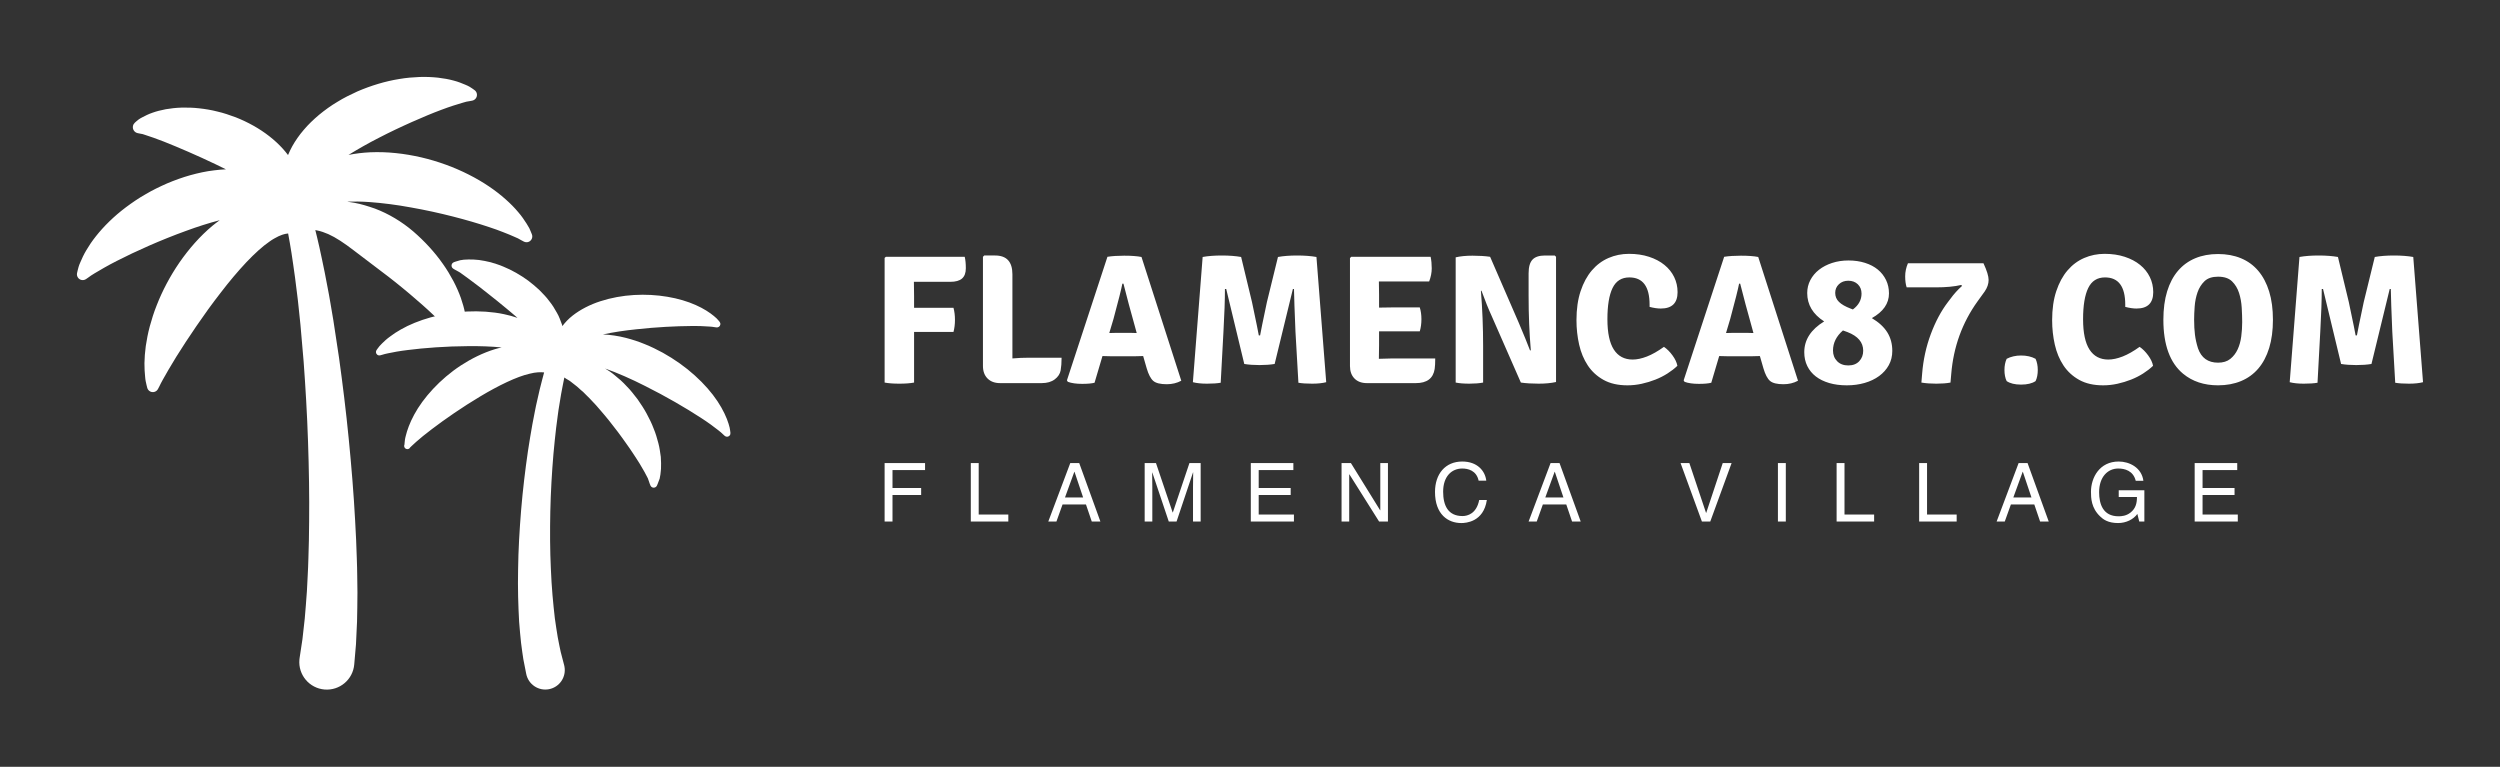
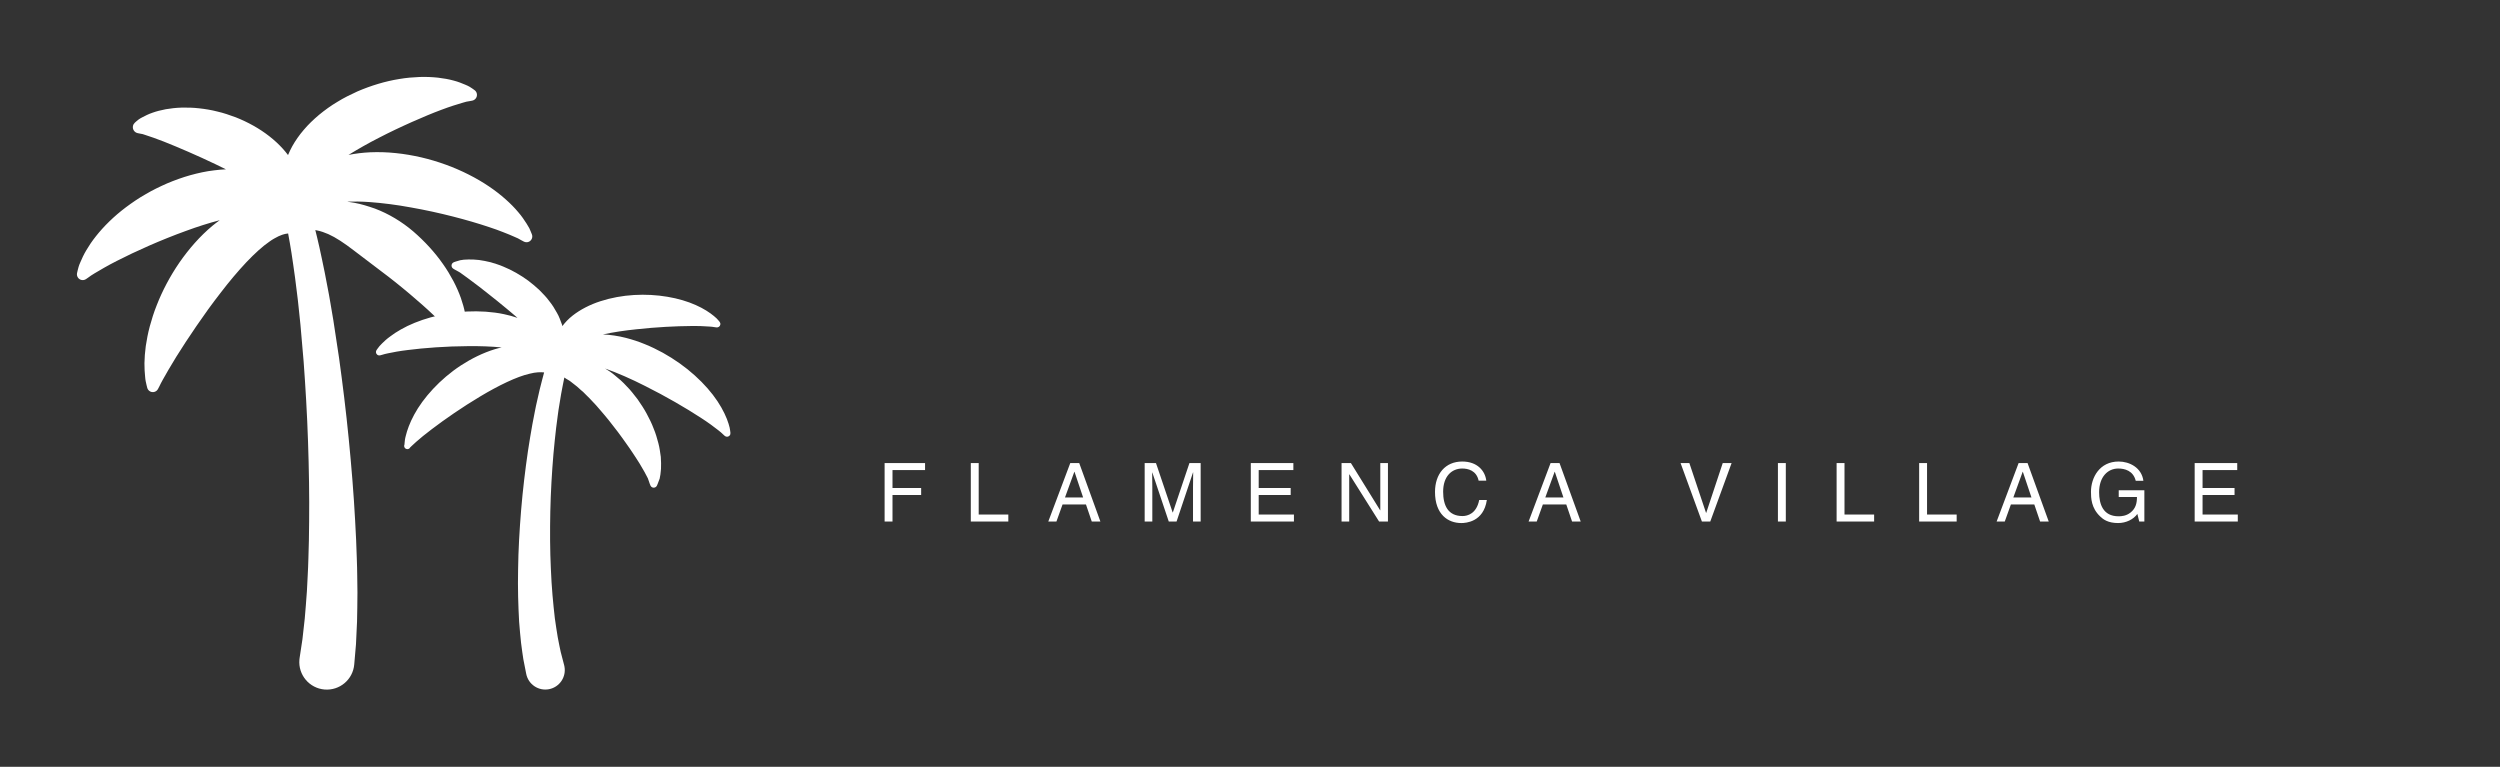
<svg xmlns="http://www.w3.org/2000/svg" version="1.1" width="3196.721" height="980.495" viewBox="0 0 3196.721 980.495">
  <rect x="0" y="0" width="3196.721" height="980.495" fill="#333333" stroke="none" />
  <g transform="scale(9.836) translate(10, 10)">
    <defs id="SvgjsDefs5931" />
    <g id="SvgjsG5932" featureKey="symbolFeature-0" transform="matrix(0.944,0,0,0.944,-4.722,-7.38)" fill="#fff">
      <g>
        <path d="M67.654,29.487c0,0-0.054-0.134-0.157-0.386   c-0.054-0.124-0.12-0.276-0.198-0.455c-0.101-0.189-0.229-0.401-0.38-0.639   c-0.308-0.474-0.658-1.014-1.15-1.574c-0.477-0.576-1.063-1.169-1.738-1.769   c-1.35-1.205-3.082-2.396-5.065-3.392c-1.981-1.007-4.21-1.829-6.529-2.373   c-1.16-0.266-2.342-0.473-3.525-0.591c-1.182-0.125-2.368-0.16-3.526-0.111   c-1.024,0.049-2.018,0.17-2.981,0.362c0.009-0.006,0.018-0.012,0.027-0.018   c0.642-0.388,1.306-0.796,2.014-1.189c0.702-0.395,1.432-0.792,2.177-1.168   c0.739-0.391,1.499-0.752,2.249-1.118c0.755-0.35,1.5-0.708,2.232-1.028   c1.462-0.646,2.855-1.235,4.068-1.684c0.606-0.227,1.172-0.43,1.676-0.59   c0.502-0.166,0.967-0.304,1.32-0.404c0.172-0.044,0.333-0.088,0.479-0.135   c0.159-0.034,0.309-0.051,0.424-0.071c0.234-0.044,0.359-0.067,0.359-0.067   c0.198-0.037,0.387-0.149,0.513-0.326c0.261-0.364,0.177-0.871-0.188-1.131   c0,0-0.103-0.074-0.297-0.212c-0.18-0.13-0.485-0.334-0.968-0.527   c-0.459-0.193-0.986-0.412-1.623-0.574c-0.635-0.176-1.355-0.306-2.144-0.398   c-0.788-0.086-1.64-0.12-2.535-0.093c-0.891,0.035-1.831,0.112-2.782,0.276   c-1.911,0.305-3.888,0.899-5.788,1.718c-0.941,0.43-1.876,0.887-2.755,1.436   c-0.888,0.524-1.725,1.135-2.503,1.773c-0.776,0.652-1.491,1.336-2.114,2.074   c-0.626,0.726-1.16,1.496-1.589,2.262c-0.224,0.411-0.417,0.815-0.582,1.213   c-0.217-0.287-0.445-0.572-0.694-0.848c-0.56-0.619-1.191-1.207-1.881-1.743   c-1.376-1.078-2.969-1.952-4.624-2.609c-0.836-0.305-1.673-0.599-2.524-0.792   c-0.842-0.219-1.693-0.354-2.52-0.446c-0.828-0.092-1.638-0.118-2.41-0.097   c-0.772,0.023-1.508,0.105-2.184,0.224c-0.679,0.129-1.295,0.288-1.836,0.483   c-0.544,0.184-0.989,0.416-1.376,0.617c-0.414,0.205-0.666,0.411-0.807,0.539   c-0.154,0.138-0.237,0.212-0.237,0.212c-0.129,0.116-0.224,0.274-0.261,0.457   c-0.091,0.452,0.202,0.893,0.654,0.984c0,0,0.108,0.022,0.312,0.064   c0.098,0.019,0.232,0.033,0.365,0.068c0.123,0.046,0.256,0.088,0.397,0.13   c0.307,0.103,0.679,0.229,1.106,0.373c0.421,0.146,0.894,0.325,1.399,0.522   c2.023,0.802,4.652,1.935,7.152,3.132c0.482,0.229,0.955,0.462,1.418,0.695   c-0.541,0.022-1.086,0.069-1.631,0.141c-1.1,0.126-2.192,0.368-3.279,0.668   c-1.083,0.304-2.15,0.691-3.187,1.127c-1.03,0.455-2.039,0.941-2.984,1.505   c-0.958,0.537-1.849,1.159-2.689,1.781c-1.675,1.257-3.079,2.657-4.135,3.993   c-0.529,0.666-0.97,1.32-1.323,1.926c-0.361,0.608-0.607,1.147-0.817,1.648   c-0.228,0.491-0.307,0.86-0.368,1.101c-0.058,0.251-0.089,0.385-0.089,0.385   c-0.047,0.211-0.011,0.444,0.122,0.635c0.252,0.364,0.75,0.454,1.114,0.203   c0,0,0.113-0.078,0.325-0.224c0.201-0.162,0.524-0.371,0.864-0.575   c0.335-0.21,0.817-0.485,1.323-0.773c0.515-0.292,1.096-0.61,1.742-0.935   c2.56-1.312,6.036-2.873,9.519-4.131c1.584-0.586,3.164-1.084,4.64-1.471   c-0.332,0.244-0.664,0.489-0.987,0.756c-0.866,0.72-1.684,1.52-2.446,2.376   c-0.763,0.853-1.47,1.766-2.122,2.704c-1.295,1.886-2.353,3.899-3.124,5.88   c-0.396,0.984-0.701,1.971-0.957,2.912c-0.25,0.945-0.425,1.859-0.55,2.707   c-0.113,0.855-0.171,1.645-0.182,2.349c-0.004,0.709,0.034,1.317,0.09,1.851   c0.031,0.532,0.142,0.89,0.193,1.145c0.063,0.255,0.097,0.391,0.097,0.391   c0.054,0.212,0.196,0.406,0.406,0.515c0.391,0.204,0.873,0.052,1.077-0.339   c0,0,0.065-0.124,0.187-0.357c0.109-0.233,0.291-0.593,0.5-0.961   c0.427-0.755,1.059-1.88,1.847-3.14c0.789-1.27,1.736-2.714,2.772-4.225   c0.524-0.746,1.065-1.516,1.615-2.299c0.575-0.759,1.123-1.55,1.724-2.291   c1.158-1.517,2.368-2.95,3.523-4.18c1.155-1.216,2.27-2.228,3.189-2.849   c0.466-0.345,0.864-0.531,1.23-0.726c0.18-0.073,0.349-0.142,0.505-0.206   c0.151-0.037,0.308-0.102,0.446-0.125c0.134-0.012,0.263-0.033,0.385-0.06   c0.067,0.374,0.147,0.82,0.242,1.347c0.163,0.826,0.278,1.787,0.454,2.909   c0.179,1.108,0.327,2.398,0.504,3.793c0.19,1.392,0.319,2.919,0.497,4.522   c0.139,1.61,0.286,3.308,0.438,5.065c0.257,3.519,0.482,7.276,0.606,11.036   c0.128,3.759,0.191,7.517,0.152,11.029c-0.005,1.757-0.05,3.45-0.102,5.053   c-0.036,1.606-0.145,3.107-0.205,4.5c-0.104,1.38-0.191,2.649-0.295,3.76   c-0.123,1.101-0.23,2.061-0.318,2.851c-0.233,1.539-0.366,2.418-0.366,2.418   l-0.028,0.187c-0.011,0.076-0.02,0.153-0.027,0.23   c-0.18,2.086,1.365,3.922,3.45,4.102c2.085,0.18,3.922-1.365,4.102-3.45   c0,0,0.087-1.007,0.239-2.768c0.041-0.866,0.09-1.917,0.147-3.124   c0.035-1.199,0.041-2.54,0.056-4.005c-0.03-1.455-0.019-3.038-0.088-4.696   c-0.053-1.661-0.119-3.409-0.23-5.211c-0.192-3.607-0.503-7.436-0.88-11.255   c-0.373-3.819-0.846-7.626-1.339-11.188c-0.27-1.778-0.531-3.497-0.778-5.128   c-0.286-1.627-0.517-3.166-0.804-4.582c-0.274-1.418-0.507-2.711-0.771-3.874   c-0.257-1.151-0.454-2.185-0.664-2.978c-0.093-0.376-0.175-0.71-0.249-1.008   c0.105,0.014,0.214,0.034,0.328,0.066c0.431,0.089,0.929,0.258,1.454,0.486   c0.526,0.239,1.086,0.543,1.662,0.922c0.573,0.374,1.174,0.802,1.776,1.266   c1.23,0.934,2.542,1.93,3.854,2.926c0.675,0.494,1.332,1.02,1.988,1.534   c0.645,0.527,1.292,1.04,1.9,1.559c1.22,1.033,2.358,2.029,3.292,2.925   c0.469,0.446,0.898,0.867,1.262,1.251c0.369,0.379,0.695,0.738,0.939,1.012   c0.115,0.136,0.224,0.261,0.331,0.372c0.1,0.128,0.181,0.256,0.248,0.35   c0.141,0.192,0.217,0.294,0.217,0.294c0.12,0.162,0.303,0.283,0.518,0.32   c0.441,0.075,0.86-0.222,0.935-0.663c0,0,0.021-0.125,0.061-0.36   c0.039-0.219,0.088-0.582,0.051-1.101c-0.027-0.497-0.06-1.067-0.193-1.711   c-0.119-0.648-0.317-1.352-0.578-2.102c-0.267-0.746-0.608-1.528-1.022-2.321   c-0.421-0.786-0.9-1.598-1.463-2.383c-1.108-1.587-2.505-3.106-4.071-4.459   c-1.574-1.343-3.393-2.435-5.28-3.145c-0.958-0.332-1.892-0.629-2.834-0.796   c-0.339-0.068-0.67-0.113-1.002-0.16c0.956-0.032,2.006-0.019,3.143,0.062   c1.771,0.132,3.707,0.376,5.656,0.738c3.903,0.685,7.838,1.727,10.732,2.695   c0.727,0.24,1.393,0.477,1.97,0.709c0.584,0.22,1.107,0.446,1.498,0.618   c0.194,0.091,0.374,0.173,0.541,0.239c0.17,0.096,0.315,0.177,0.433,0.243   c0.241,0.127,0.369,0.195,0.369,0.195c0.199,0.104,0.446,0.126,0.671,0.035   C67.623,30.357,67.819,29.894,67.654,29.487z" />
        <path d="M46.27,45.425c0,0,0.062-0.086,0.179-0.248   c0.113-0.155,0.288-0.394,0.592-0.675c0.292-0.282,0.629-0.608,1.068-0.918   c0.429-0.329,0.932-0.67,1.505-0.987c2.283-1.31,5.634-2.308,9.09-2.473   c0.862-0.043,1.734-0.032,2.592,0.023c0.861,0.068,1.707,0.165,2.528,0.346   c0.638,0.127,1.252,0.306,1.847,0.508c-0.087-0.078-0.177-0.152-0.261-0.233   c-0.416-0.336-0.815-0.708-1.247-1.05c-0.845-0.706-1.716-1.406-2.547-2.057   c-0.418-0.328-0.822-0.645-1.205-0.946c-0.392-0.295-0.762-0.573-1.104-0.83   c-0.344-0.254-0.66-0.487-0.94-0.693c-0.275-0.169-0.493-0.388-0.749-0.52   c-0.512-0.263-0.801-0.453-0.801-0.453c-0.084-0.055-0.155-0.138-0.194-0.238   c-0.1-0.257,0.027-0.546,0.284-0.645c0,0,0.321-0.125,0.875-0.273   c0.276-0.069,0.684-0.094,1.138-0.105c0.479-0.019,0.91,0.022,1.448,0.07   c0.518,0.062,1.052,0.184,1.632,0.318c0.548,0.173,1.153,0.34,1.727,0.594   c1.17,0.479,2.343,1.143,3.432,1.941c0.54,0.404,1.059,0.848,1.548,1.307   c0.475,0.489,0.946,0.949,1.337,1.495c0.413,0.506,0.761,1.063,1.059,1.616   c0.317,0.519,0.513,1.152,0.71,1.658c0.016,0.062,0.025,0.117,0.04,0.178   c0.371-0.496,0.844-1.007,1.435-1.466c1.041-0.81,2.372-1.504,3.825-1.967   c1.454-0.472,3.032-0.758,4.606-0.851c1.575-0.093,3.147-0.004,4.601,0.243   c1.454,0.241,2.788,0.645,3.888,1.133c1.104,0.489,1.954,1.049,2.517,1.52   c0.303,0.235,0.484,0.442,0.597,0.574c0.118,0.14,0.181,0.214,0.181,0.214   c0.083,0.099,0.127,0.234,0.108,0.372c-0.036,0.26-0.276,0.442-0.536,0.406   c0,0-0.097-0.013-0.278-0.038c-0.181-0.042-0.447-0.06-0.728-0.081   c-0.303-0.017-0.672-0.037-1.095-0.06c-0.42-0.018-0.9-0.012-1.415-0.012   c-2.06,0.013-4.793,0.151-7.453,0.443c-1.654,0.168-3.273,0.412-4.667,0.712   c1.027,0.052,2.1,0.204,3.177,0.481c0.86,0.225,1.733,0.503,2.58,0.856   c0.855,0.339,1.686,0.75,2.497,1.19c1.613,0.898,3.116,1.966,4.396,3.125   c1.284,1.154,2.353,2.384,3.131,3.559c0.781,1.176,1.267,2.266,1.518,3.081   c0.145,0.422,0.194,0.741,0.22,0.944c0.026,0.212,0.041,0.325,0.041,0.325   c0.015,0.132-0.024,0.272-0.12,0.378c-0.176,0.193-0.476,0.206-0.669,0.03   c0,0-0.085-0.077-0.243-0.221c-0.147-0.161-0.393-0.351-0.651-0.56   c-0.559-0.444-1.386-1.058-2.405-1.715c-2.032-1.326-4.816-2.949-7.644-4.362   c-1.907-0.97-3.828-1.813-5.526-2.415c0.434,0.269,0.878,0.55,1.276,0.891   c0.592,0.469,1.179,0.983,1.698,1.559c0.562,0.548,1.019,1.184,1.506,1.798   c0.441,0.645,0.88,1.29,1.241,1.968c0.365,0.675,0.701,1.349,0.957,2.04   c0.285,0.67,0.481,1.363,0.652,2.015c0.179,0.646,0.25,1.311,0.339,1.889   c0.041,0.616,0.052,1.153,0.028,1.666c-0.038,0.539-0.104,1.001-0.183,1.335   c-0.217,0.619-0.381,0.973-0.381,0.973c-0.049,0.104-0.134,0.192-0.248,0.241   c-0.246,0.106-0.532-0.008-0.638-0.254l-0.002-0.005c0,0-0.155-0.36-0.355-0.987   c-0.126-0.287-0.324-0.572-0.472-0.895c-0.202-0.346-0.43-0.737-0.679-1.163   c-0.292-0.421-0.534-0.877-0.868-1.344c-0.319-0.471-0.636-0.964-1.006-1.461   c-0.336-0.51-0.739-1.004-1.106-1.526c-0.391-0.503-0.787-1.014-1.184-1.525   c-0.413-0.49-0.802-1.007-1.223-1.463c-0.204-0.236-0.406-0.47-0.606-0.701   c-0.21-0.214-0.416-0.427-0.611-0.649c-0.391-0.447-0.806-0.785-1.171-1.186   c-0.391-0.303-0.745-0.693-1.095-0.938c-0.349-0.239-0.667-0.568-0.966-0.71   c-0.185-0.092-0.358-0.225-0.518-0.33c-0.062,0.317-0.125,0.651-0.203,1.015   c-0.172,0.776-0.308,1.699-0.474,2.69c-0.18,0.988-0.289,2.082-0.451,3.225   c-0.132,1.15-0.262,2.364-0.374,3.622c-0.212,2.519-0.371,5.213-0.43,7.907   c-0.055,2.693-0.046,5.386,0.077,7.894c0.042,1.257,0.136,2.462,0.223,3.603   c0.082,1.143,0.226,2.206,0.323,3.194c0.151,0.97,0.26,1.871,0.405,2.645   c0.157,0.767,0.273,1.448,0.401,1.985c0.275,1.057,0.432,1.66,0.432,1.66   l0.048,0.185c0.013,0.049,0.024,0.099,0.034,0.15   c0.286,1.453-0.66,2.862-2.113,3.148c-1.453,0.286-2.862-0.66-3.148-2.113   c0,0-0.144-0.731-0.395-2.009c-0.11-0.635-0.195-1.395-0.317-2.272   c-0.107-0.873-0.168-1.847-0.265-2.914c-0.042-1.059-0.124-2.209-0.137-3.415   c-0.019-1.207-0.039-2.479-0.003-3.787c0.031-2.621,0.192-5.401,0.418-8.171   c0.23-2.77,0.562-5.528,0.938-8.105c0.195-1.288,0.404-2.53,0.613-3.706   c0.24-1.174,0.421-2.286,0.67-3.305c0.235-1.021,0.431-1.951,0.67-2.791   c0.101-0.363,0.19-0.709,0.275-1.034c-0.5-0.054-1.149-0.042-1.996,0.178   c-1.768,0.396-4.311,1.639-6.779,3.115c-2.481,1.477-4.91,3.167-6.701,4.529   c-0.446,0.343-0.861,0.659-1.22,0.954c-0.343,0.3-0.681,0.565-0.916,0.778   c-0.502,0.429-0.821,0.784-0.822,0.762c-0.107,0.221-0.373,0.313-0.593,0.206   c-0.221-0.107-0.313-0.373-0.206-0.593c0,0,0.009-0.106,0.026-0.303   c0.024-0.193,0.038-0.48,0.149-0.867c0.184-0.772,0.541-1.801,1.166-2.948   c1.234-2.296,3.553-4.892,6.439-6.78c1.447-0.937,3.018-1.721,4.634-2.218   c0.32-0.1,0.643-0.179,0.965-0.255c-1.431-0.138-3.026-0.198-4.645-0.177   c-2.968,0.016-5.99,0.241-8.252,0.531c-0.567,0.072-1.091,0.14-1.55,0.223   c-0.457,0.082-0.873,0.163-1.189,0.231c-0.308,0.066-0.595,0.129-0.785,0.198   c-0.193,0.052-0.295,0.08-0.295,0.08c-0.132,0.035-0.281,0.014-0.401-0.073   C46.165,45.93,46.118,45.636,46.27,45.425z" />
      </g>
    </g>
    <g id="SvgjsG5933" featureKey="vMvB0T-0" transform="matrix(1.197,0,0,1.197,103.181,15.794)" fill="#fff">
-       <path d="M4.7 9.06 l0.02 1.56 l0 1.26 l4.28 0 q0.16 0.6 0.16 1.31 t-0.16 1.31 l-4.28 0 l0 5.5 q-0.64 0.12 -1.6 0.12 t-1.6 -0.12 l0 -13.54 l0.14 -0.12 l8.56 0 q0.12 0.5 0.12 1.25 t-0.41 1.11 t-1.29 0.36 l-3.94 0 z M17.28 17.3 l3.46 0 q0 0.8 -0.1 1.37 t-0.64 0.98 t-1.42 0.41 l-4.52 0 q-0.86 0 -1.36 -0.5 t-0.5 -1.36 l0 -11.86 l0.14 -0.14 l1.18 0 q1.88 0 1.88 2.04 l0 9.14 q0.88 -0.08 1.88 -0.08 z M25.98 17.14 q-0.54 0 -0.8 -0.02 l-0.86 2.9 q-0.48 0.12 -1.34 0.12 q-0.96 0 -1.56 -0.22 l-0.1 -0.16 l4.4 -13.42 q0.78 -0.12 1.82 -0.12 q1.18 0 1.88 0.14 l4.32 13.44 q-0.7 0.38 -1.58 0.38 q-1.04 0 -1.46 -0.36 t-0.72 -1.38 l-0.38 -1.32 q-0.26 0.02 -0.78 0.02 l-2.84 0 z M25.92 14.62 l0.8 -0.02 l1.46 0 q0.1 0 0.35 0.01 t0.37 0.01 l-0.34 -1.24 q-0.48 -1.68 -1.1 -4.12 l-0.12 0 q-0.16 0.86 -0.96 3.82 z M35 19.96 l1.06 -13.6 q0.88 -0.16 2.08 -0.16 t2.1 0.16 l1.18 4.9 q0.7 3.32 0.74 3.62 l0.14 0 q0.08 -0.5 0.74 -3.62 l1.2 -4.9 q0.88 -0.16 2.08 -0.16 t2.1 0.16 l1.06 13.6 q-0.62 0.16 -1.53 0.16 t-1.49 -0.1 l-0.32 -5.56 q-0.14 -3.32 -0.16 -4.62 l-0.12 0 l-1.98 8.14 q-0.72 0.12 -1.65 0.12 t-1.65 -0.12 l-1.96 -8.14 l-0.14 0 q0 1.78 -0.16 4.62 l-0.3 5.56 q-0.58 0.1 -1.49 0.1 t-1.53 -0.16 z M55.22 15.96 l-0.02 1.44 l0 0.02 q0.92 -0.04 1.48 -0.04 l4.64 0 q0 0.74 -0.06 1.14 q-0.24 1.54 -2.04 1.54 l-5.32 0 q-0.86 0 -1.35 -0.5 t-0.49 -1.36 l0 -11.72 l0.14 -0.14 l8.62 0 q0.12 0.58 0.12 1.26 t-0.28 1.42 l-5.46 0 l0.02 1.44 l0 1.4 q0.52 -0.02 1.36 -0.02 l3.06 0 q0.18 0.56 0.18 1.28 t-0.18 1.32 l-4.42 0 l0 1.52 z M74.3 6.2 l0.14 0.14 l0 13.6 q-0.8 0.18 -1.89 0.18 t-1.93 -0.12 l-3.14 -7.16 q-0.56 -1.22 -1.14 -2.82 l-0.06 0.02 q0.24 2.92 0.24 5.98 l0 3.98 q-0.62 0.12 -1.5 0.12 t-1.48 -0.12 l0 -13.6 q0.76 -0.18 1.83 -0.18 t1.91 0.12 l3.1 7.14 q0.84 1.98 1.24 3.04 l0.08 -0.04 q-0.24 -2.78 -0.24 -5.9 l0 -2.44 q0 -1.04 0.42 -1.49 t1.36 -0.45 l1.06 0 z M84.6 11.78 l0 -0.24 q0 -2.96 -2.2 -2.96 q-1.26 0 -1.82 1.15 t-0.56 3.39 q0 2.22 0.7 3.3 t2.04 1.08 q0.7 0 1.55 -0.33 t1.85 -1.05 q0.5 0.34 0.93 0.93 t0.53 1.13 q-0.46 0.44 -1.07 0.83 t-1.32 0.67 t-1.48 0.45 t-1.55 0.17 q-1.54 0 -2.6 -0.59 t-1.71 -1.57 t-0.94 -2.26 t-0.29 -2.66 q0 -1.8 0.45 -3.15 t1.22 -2.25 t1.81 -1.35 t2.22 -0.45 q1.2 0 2.18 0.32 t1.67 0.88 t1.06 1.32 t0.37 1.64 q0 1.78 -1.82 1.78 q-0.54 0 -1.22 -0.18 z M92.96 17.14 q-0.54 0 -0.8 -0.02 l-0.86 2.9 q-0.48 0.12 -1.34 0.12 q-0.96 0 -1.56 -0.22 l-0.1 -0.16 l4.4 -13.42 q0.78 -0.12 1.82 -0.12 q1.18 0 1.88 0.14 l4.32 13.44 q-0.7 0.38 -1.58 0.38 q-1.04 0 -1.46 -0.36 t-0.72 -1.38 l-0.38 -1.32 q-0.26 0.02 -0.78 0.02 l-2.84 0 z M92.9 14.62 l0.8 -0.02 l1.46 0 q0.1 0 0.35 0.01 t0.37 0.01 l-0.34 -1.24 q-0.48 -1.68 -1.1 -4.12 l-0.12 0 q-0.16 0.86 -0.96 3.82 z M101.4 16.7 q0 -2.02 2.16 -3.34 q-1.84 -1.18 -1.84 -3.08 q0 -0.76 0.34 -1.41 t0.94 -1.12 t1.42 -0.74 t1.78 -0.27 q0.98 0 1.8 0.26 t1.39 0.73 t0.89 1.13 t0.32 1.46 q0 1.64 -1.86 2.68 q1.14 0.68 1.68 1.55 t0.54 2.01 q0 0.86 -0.38 1.55 t-1.05 1.18 t-1.57 0.75 t-1.94 0.26 q-1.06 0 -1.91 -0.25 t-1.45 -0.71 t-0.93 -1.13 t-0.33 -1.51 z M106.1 14.52 l-0.5 -0.18 q-1.08 0.94 -1.08 2.18 q0 0.7 0.45 1.16 t1.21 0.46 t1.19 -0.46 t0.43 -1.14 q0 -1.36 -1.7 -2.02 z M104.76 10.26 q0 0.58 0.41 0.98 t1.25 0.72 l0.26 0.1 q0.94 -0.7 0.94 -1.72 q0 -0.62 -0.4 -1.01 t-1.04 -0.39 q-0.62 0 -1.02 0.38 t-0.4 0.94 z M112.66 7.04 l8.2 0 q0.56 1.2 0.56 1.82 t-0.42 1.24 l-0.78 1.08 q-2.5 3.48 -2.86 7.9 l-0.08 0.92 q-0.64 0.12 -1.54 0.12 t-1.62 -0.12 l0.08 -0.96 q0.18 -2.26 0.94 -4.3 t1.86 -3.48 l0.26 -0.34 q0.58 -0.8 1.28 -1.42 l-0.1 -0.1 q-1.1 0.26 -2.76 0.26 l-3.16 0 q-0.16 -0.48 -0.16 -1.2 t0.3 -1.42 z M123.38 17.42 q0.34 -0.18 0.74 -0.27 t0.82 -0.09 q0.92 0 1.58 0.36 q0.24 0.52 0.24 1.22 q0 0.34 -0.06 0.65 t-0.18 0.55 q-0.56 0.38 -1.58 0.38 q-1 0 -1.56 -0.38 q-0.12 -0.24 -0.18 -0.55 t-0.06 -0.65 q0 -0.7 0.24 -1.22 z M136.26 11.78 l0 -0.24 q0 -2.96 -2.2 -2.96 q-1.26 0 -1.82 1.15 t-0.56 3.39 q0 2.22 0.7 3.3 t2.04 1.08 q0.7 0 1.55 -0.33 t1.85 -1.05 q0.5 0.34 0.93 0.93 t0.53 1.13 q-0.46 0.44 -1.07 0.83 t-1.32 0.67 t-1.48 0.45 t-1.55 0.17 q-1.54 0 -2.6 -0.59 t-1.71 -1.57 t-0.94 -2.26 t-0.29 -2.66 q0 -1.8 0.45 -3.15 t1.22 -2.25 t1.81 -1.35 t2.22 -0.45 q1.2 0 2.18 0.32 t1.67 0.88 t1.06 1.32 t0.37 1.64 q0 1.78 -1.82 1.78 q-0.54 0 -1.22 -0.18 z M144.16 16.28 q0.54 1.56 2.18 1.56 q0.82 0 1.33 -0.41 t0.8 -1.04 t0.39 -1.41 t0.1 -1.54 q0 -0.7 -0.05 -1.56 t-0.29 -1.61 t-0.76 -1.26 t-1.52 -0.51 q-0.96 0 -1.47 0.49 t-0.76 1.21 t-0.31 1.53 t-0.06 1.43 q0 0.92 0.09 1.64 t0.33 1.48 z M142.54 19.04 q-2.14 -1.78 -2.14 -5.86 q0 -1.76 0.41 -3.09 t1.18 -2.23 t1.87 -1.36 t2.48 -0.46 t2.49 0.46 t1.88 1.37 t1.18 2.24 t0.41 3.07 t-0.41 3.07 t-1.18 2.23 t-1.88 1.36 t-2.49 0.46 q-2.28 0 -3.8 -1.26 z M154.12 19.96 l1.06 -13.6 q0.88 -0.16 2.08 -0.16 t2.1 0.16 l1.18 4.9 q0.7 3.32 0.74 3.62 l0.14 0 q0.08 -0.5 0.74 -3.62 l1.2 -4.9 q0.88 -0.16 2.08 -0.16 t2.1 0.16 l1.06 13.6 q-0.62 0.16 -1.53 0.16 t-1.49 -0.1 l-0.32 -5.56 q-0.14 -3.32 -0.16 -4.62 l-0.12 0 l-1.98 8.14 q-0.72 0.12 -1.65 0.12 t-1.65 -0.12 l-1.96 -8.14 l-0.14 0 q0 1.78 -0.16 4.62 l-0.3 5.56 q-0.58 0.1 -1.49 0.1 t-1.53 -0.16 z" />
-     </g>
+       </g>
    <g id="SvgjsG5934" featureKey="sloganFeature-0" transform="matrix(0.529,0,0,0.529,104.09,47.216)" fill="#fff">
      <path d="M3.66 13.48 l0 6.52 l-1.94 0 l0 -14.36 l9.94 0 l0 1.72 l-8 0 l0 4.4 l7.04 0 l0 1.72 l-7.04 0 z M24.843 5.64 l0 12.64 l7.28 0 l0 1.72 l-9.22 0 l0 -14.36 l1.94 0 z M51.206 15.82 l-5.76 0 l-1.5 4.18 l-2 0 l5.4 -14.36 l2.2 0 l5.2 14.36 l-2.12 0 z M46.046 14.1 l4.46 0 l-2.12 -6.32 l-0.04 0 z M79.389 20 l-1.88 0 l0 -8.48 c0 -0.42 0.04 -2.24 0.04 -3.58 l-0.04 0 l-4.04 12.06 l-1.92 0 l-4.04 -12.04 l-0.04 0 c0 1.32 0.04 3.14 0.04 3.56 l0 8.48 l-1.88 0 l0 -14.36 l2.78 0 l4.1 12.14 l0.04 0 l4.08 -12.14 l2.76 0 l0 14.36 z M102.312 18.28 l0 1.72 l-10.6 0 l0 -14.36 l10.46 0 l0 1.72 l-8.52 0 l0 4.4 l7.86 0 l0 1.72 l-7.86 0 l0 4.8 l8.66 0 z M123.535 17.24 l0 -11.6 l1.88 0 l0 14.36 l-2.18 0 l-7.3 -11.6 l-0.04 0 l0 11.6 l-1.88 0 l0 -14.36 l2.3 0 l7.18 11.6 l0.04 0 z M149.578 9.96 l-1.88 0 c-0.54 -2.52 -2.64 -2.98 -4.02 -2.98 c-2.6 0 -4.7 1.92 -4.7 5.7 c0 3.38 1.2 5.98 4.76 5.98 c1.26 0 3.44 -0.6 4.1 -3.94 l1.88 0 c-0.8 5.42 -5.2 5.66 -6.28 5.66 c-3.26 0 -6.46 -2.12 -6.46 -7.64 c0 -4.42 2.52 -7.48 6.7 -7.48 c3.7 0 5.62 2.3 5.9 4.7 z M169.241 15.82 l-5.76 0 l-1.5 4.18 l-2 0 l5.4 -14.36 l2.2 0 l5.2 14.36 l-2.12 0 z M164.081 14.1 l4.46 0 l-2.12 -6.32 l-0.04 0 z M203.627 17.88 l4.06 -12.24 l2.18 0 l-5.24 14.36 l-2.06 0 l-5.24 -14.36 l2.16 0 l4.1 12.24 l0.04 0 z M223.19 5.64 l0 14.36 l-1.94 0 l0 -14.36 l1.94 0 z M237.613 5.64 l0 12.64 l7.28 0 l0 1.72 l-9.22 0 l0 -14.36 l1.94 0 z M257.896 5.64 l0 12.64 l7.28 0 l0 1.72 l-9.22 0 l0 -14.36 l1.94 0 z M284.259 15.82 l-5.76 0 l-1.5 4.18 l-2 0 l5.4 -14.36 l2.2 0 l5.2 14.36 l-2.12 0 z M279.099 14.1 l4.46 0 l-2.12 -6.32 l-0.04 0 z M305.002 13.98 l0 -1.66 l6.3 0 l0 7.68 l-1.26 0 l-0.46 -1.86 c-0.98 1.36 -2.78 2.24 -4.74 2.24 c-2.46 0 -3.66 -0.9 -4.4 -1.62 c-2.2 -2.08 -2.26 -4.54 -2.26 -6.06 c0 -3.5 2.12 -7.44 6.8 -7.44 c2.68 0 5.66 1.52 6.08 4.74 l-1.88 0 c-0.62 -2.5 -2.72 -3.02 -4.3 -3.02 c-2.58 0 -4.7 2.06 -4.7 5.82 c0 2.92 0.96 5.92 4.78 5.92 c0.72 0 1.88 -0.08 2.94 -0.92 c1.26 -1 1.58 -2.28 1.58 -3.82 l-4.48 0 z M334.265 18.28 l0 1.72 l-10.6 0 l0 -14.36 l10.46 0 l0 1.72 l-8.52 0 l0 4.4 l7.86 0 l0 1.72 l-7.86 0 l0 4.8 l8.66 0 z" />
    </g>
  </g>
</svg>